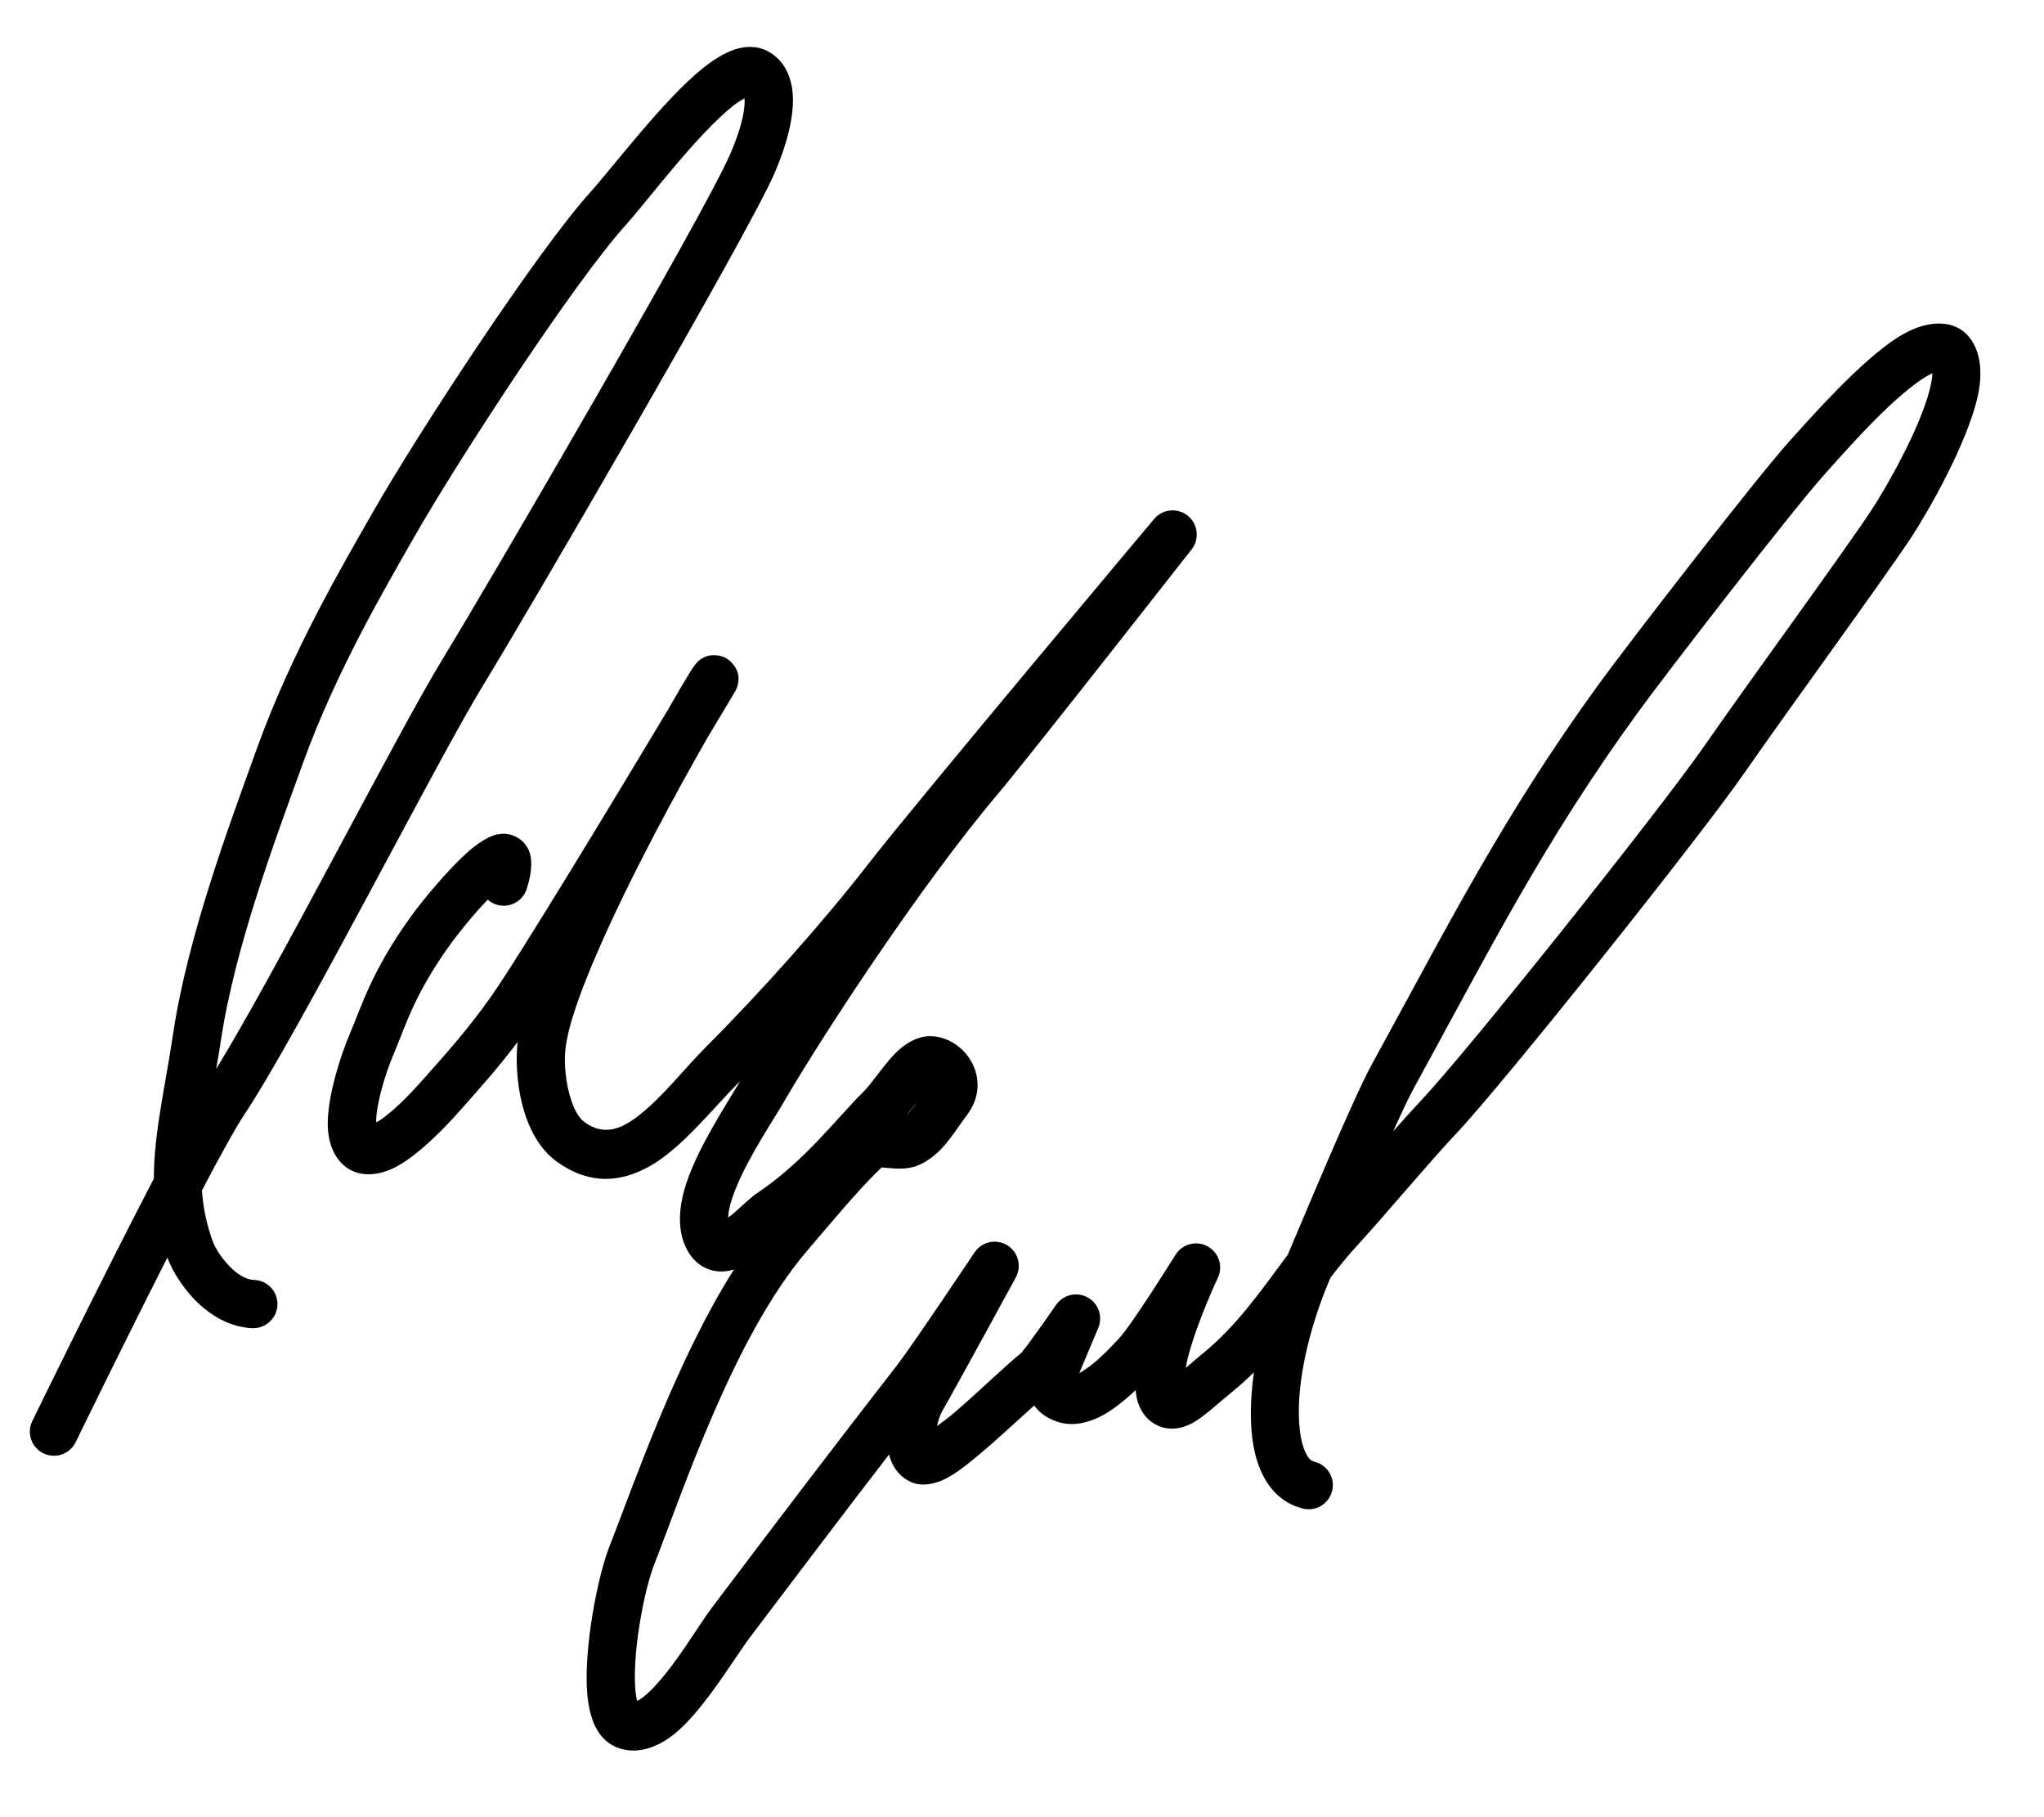
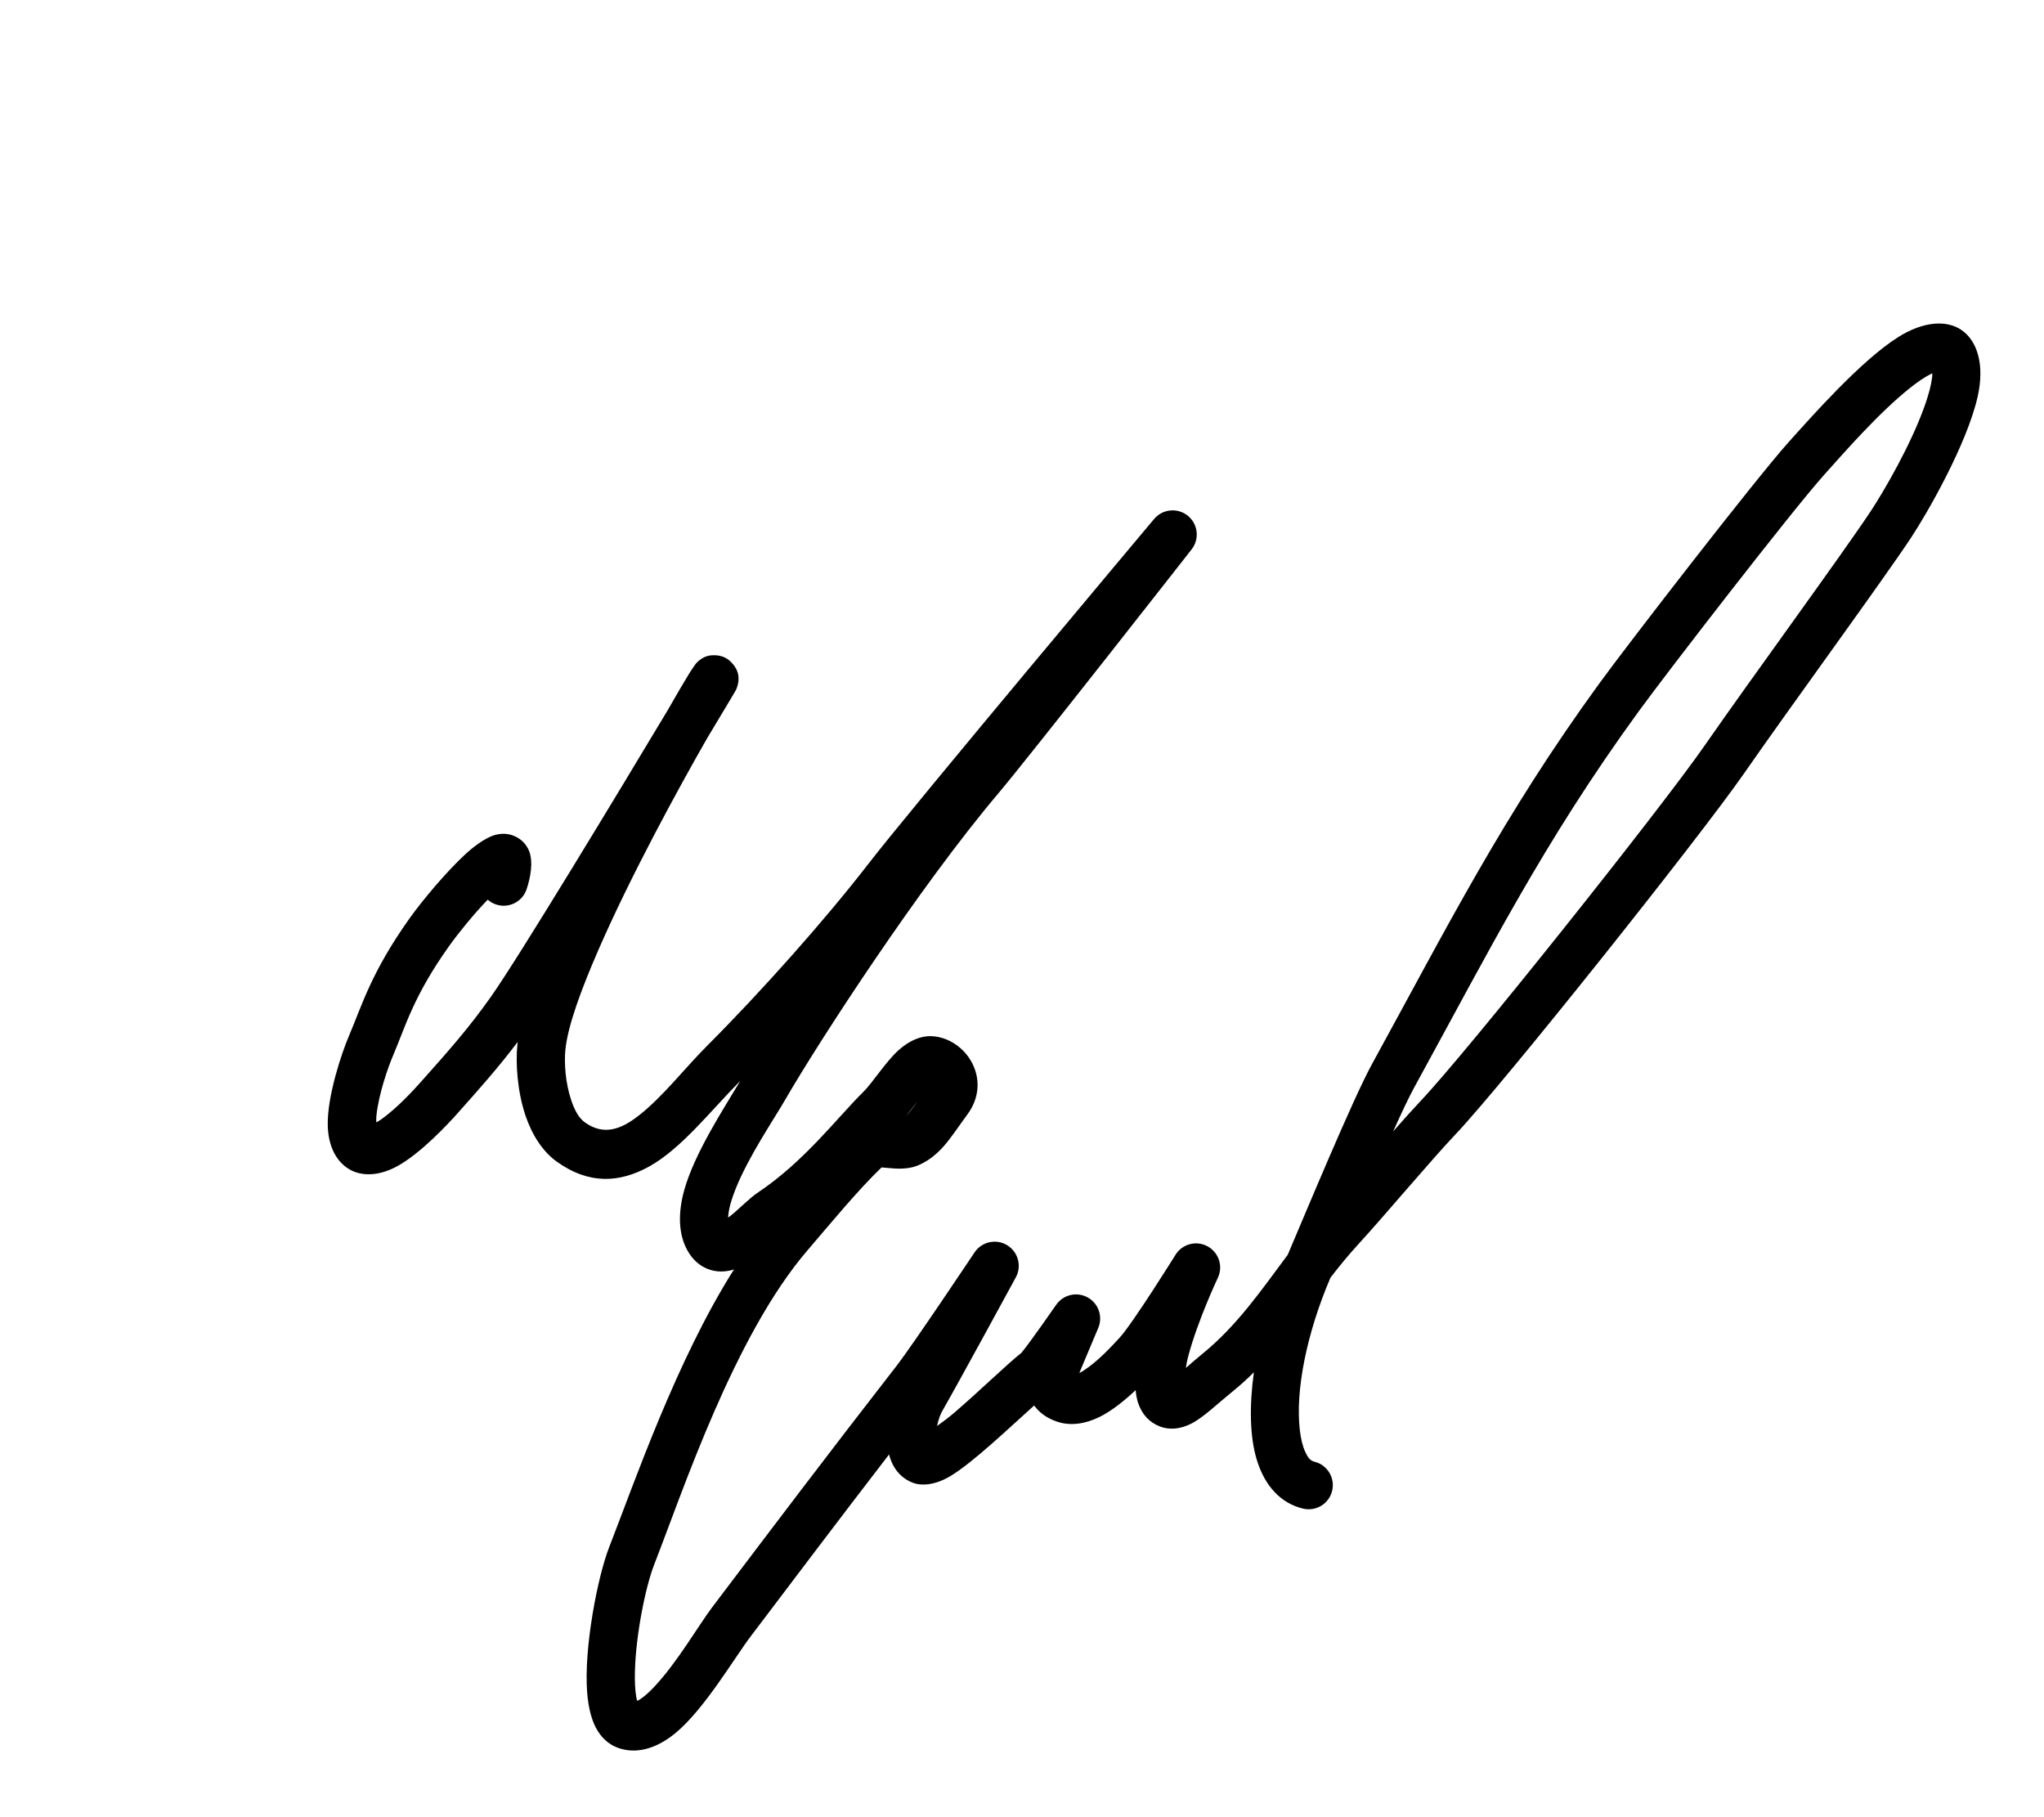
<svg xmlns="http://www.w3.org/2000/svg" width="100%" height="100%" viewBox="0 0 180 160" version="1.1" xml:space="preserve" style="fill-rule:evenodd;clip-rule:evenodd;stroke-linejoin:round;stroke-miterlimit:2;">
  <g>
    <path d="M113.402,110.481C111.098,113.562 108.933,116.747 105.829,119.25C105.366,119.623 104.892,120.046 104.429,120.447C104.479,120.114 104.542,119.776 104.622,119.475C105.471,116.259 107.246,112.511 107.246,112.511C107.727,111.494 107.332,110.28 106.345,109.739C105.359,109.199 104.123,109.521 103.525,110.473C103.525,110.473 99.711,116.595 98.569,117.813C97.973,118.449 96.752,119.815 95.452,120.659C95.318,120.745 95.185,120.826 95.051,120.897L95.212,120.495C95.249,120.403 96.716,116.921 96.716,116.921C97.138,115.918 96.735,114.759 95.782,114.235C94.83,113.71 93.634,113.989 93.013,114.882C93.013,114.882 90.698,118.218 89.95,119.112C88.625,120.17 86.245,122.488 84.083,124.347C83.603,124.76 83.032,125.191 82.519,125.559C82.631,125.037 82.796,124.561 82.954,124.283C84.647,121.321 89.456,112.468 89.456,112.468C89.998,111.47 89.66,110.223 88.688,109.635C87.716,109.048 86.454,109.329 85.822,110.273C85.822,110.273 80.33,118.491 79.003,120.197C73.035,127.87 67.895,134.669 62.706,141.532C61.557,143.051 59.638,146.374 57.617,148.518C57.191,148.97 56.767,149.364 56.341,149.641C56.278,149.682 56.195,149.724 56.114,149.761C56.079,149.64 56.046,149.508 56.027,149.393C55.922,148.774 55.894,148.037 55.911,147.238C55.983,143.942 56.855,139.691 57.608,137.763C60.159,131.23 64.648,117.628 71.091,110.112C73.137,107.725 75.579,104.752 77.633,102.791C77.944,102.82 78.421,102.862 78.734,102.882C79.498,102.933 80.216,102.858 80.761,102.644C81.618,102.307 82.359,101.746 83.037,101.001C83.745,100.222 84.392,99.203 85.175,98.15C87.482,95.051 85.043,91.364 82.027,91.232C81.139,91.193 80.096,91.592 79.125,92.471C77.993,93.496 76.829,95.347 76.063,96.102C73.676,98.456 70.854,102.262 66.678,105.046C66.149,105.399 65.408,106.121 64.621,106.814C64.481,106.937 64.3,107.076 64.118,107.207C64.123,107.126 64.131,107.043 64.14,106.959C64.217,106.254 64.459,105.483 64.778,104.686C65.93,101.808 68.073,98.686 69.177,96.778C72.105,91.713 80.942,78.099 87.894,69.882C90.587,66.7 104.937,48.371 104.937,48.371C105.652,47.458 105.503,46.141 104.602,45.411C103.702,44.681 102.382,44.807 101.636,45.695C101.636,45.695 80.436,70.935 76.438,76.104C72.594,81.072 66.989,87.362 62.218,92.133C60.292,94.059 58.309,96.646 56.164,98.289C54.724,99.393 53.202,100.033 51.515,98.831C50.923,98.409 50.575,97.667 50.308,96.883C49.786,95.347 49.675,93.572 49.788,92.44C49.998,90.339 51.157,87.178 52.685,83.666C55.511,77.172 59.651,69.581 62.26,65.022C63.176,63.499 63.893,62.3 64.312,61.597C64.564,61.174 64.713,60.922 64.739,60.876C64.878,60.633 64.915,60.481 64.923,60.457C65.274,59.346 64.726,58.698 64.545,58.476C64.139,57.977 63.601,57.692 62.897,57.692C62.651,57.692 61.986,57.678 61.336,58.372C61.274,58.438 61.013,58.78 60.64,59.39C60.235,60.05 59.587,61.15 58.781,62.562C54.546,69.624 45.691,84.29 43.221,87.778C41.225,90.595 39.489,92.539 37.086,95.237C36.517,95.874 35.005,97.558 33.521,98.592C33.41,98.669 33.274,98.749 33.135,98.824C33.129,98.621 33.131,98.407 33.15,98.224C33.351,96.286 34.19,93.925 34.653,92.844C35.691,90.419 36.407,87.708 39.54,83.312C40.326,82.208 41.692,80.516 42.949,79.214C43.16,79.401 43.411,79.549 43.694,79.642C44.809,80.008 46.011,79.401 46.377,78.287C46.964,76.502 46.803,75.413 46.585,74.906C46.346,74.352 45.979,73.984 45.552,73.74C45.056,73.456 44.416,73.307 43.635,73.505C43.031,73.657 42.07,74.219 41.049,75.15C39.366,76.684 37.202,79.269 36.078,80.846C32.68,85.616 31.872,88.54 30.745,91.172C30.069,92.751 28.812,96.525 28.863,99.079C28.901,100.954 29.645,102.32 30.798,102.975C31.876,103.587 33.364,103.551 34.932,102.71C37.004,101.599 39.443,98.979 40.258,98.064C42.332,95.738 43.927,93.943 45.592,91.735C45.579,91.83 45.568,91.925 45.559,92.017C45.4,93.606 45.552,96.096 46.285,98.251C46.855,99.928 47.784,101.391 49.048,102.292C51.927,104.344 54.602,104.114 57.13,102.73C60.007,101.153 62.679,97.689 65.191,95.171C63.718,97.64 61.165,101.538 60.257,104.783C59.686,106.824 59.751,108.676 60.523,110.076C60.995,110.931 61.595,111.409 62.206,111.679C62.88,111.976 63.615,112.033 64.39,111.843C64.471,111.823 64.553,111.8 64.636,111.773C59.572,119.759 55.87,130.53 53.649,136.217C52.628,138.831 51.401,145.116 51.707,149.03C51.807,150.307 52.08,151.375 52.475,152.124C52.936,152.997 53.578,153.559 54.317,153.853C55.898,154.482 57.72,154.047 59.473,152.603C62.023,150.503 64.653,146.002 66.096,144.095C70.059,138.853 73.994,133.648 78.294,128.061C78.604,129.298 79.35,130.178 80.456,130.58C81.125,130.824 82.312,130.791 83.682,129.975C85.648,128.804 88.842,125.751 91.073,123.749C91.148,123.854 91.23,123.957 91.321,124.058C91.709,124.49 92.27,124.901 93.114,125.183C94.232,125.556 95.523,125.4 96.812,124.768C97.927,124.222 99.07,123.281 100.008,122.399C100.043,122.821 100.116,123.198 100.224,123.522C100.573,124.563 101.238,125.253 102.158,125.604C102.942,125.902 103.911,125.869 104.959,125.323C105.991,124.785 107.288,123.533 108.497,122.558C109.177,122.01 109.814,121.431 110.419,120.829C110.003,123.845 110.077,126.523 110.656,128.467C111.375,130.88 112.822,132.371 114.754,132.832C115.895,133.104 117.042,132.398 117.314,131.257C117.586,130.116 116.88,128.969 115.739,128.698C115.355,128.606 115.138,128.261 114.948,127.847C114.701,127.308 114.55,126.646 114.463,125.896C114.062,122.428 115.073,117.375 117.165,112.492C117.956,111.472 118.772,110.471 119.651,109.516C121.797,107.183 126.084,102.079 128.161,99.893C132.349,95.487 149.661,73.748 153.569,68.122C157.738,62.121 165.71,51.234 168.277,47.367C169.719,45.194 173.225,39.084 174.161,34.907C174.782,32.135 174.144,30.014 172.716,29.045C171.431,28.174 169.39,28.268 167.142,29.692C163.904,31.745 159.665,36.527 157.487,38.956C154.59,42.187 143.357,56.716 140.832,60.188C132.344,71.858 127.497,81.521 120.827,93.681C119.123,96.788 114.986,106.766 113.402,110.481ZM170.164,32.872C170.11,32.894 170.059,32.917 170.013,32.94C169.456,33.222 168.853,33.643 168.222,34.142C165.481,36.312 162.379,39.867 160.652,41.793C157.801,44.972 146.753,59.271 144.269,62.688C135.899,74.196 131.131,83.733 124.553,95.725C124.082,96.584 123.423,97.979 122.684,99.621C123.606,98.572 124.446,97.633 125.08,96.965C129.201,92.629 146.232,71.234 150.078,65.697C154.233,59.717 162.178,48.871 164.736,45.017C165.846,43.344 168.343,39.084 169.562,35.537C169.85,34.7 170.065,33.91 170.148,33.219C170.161,33.114 170.165,32.992 170.164,32.872ZM80.809,96.955C80.455,97.403 80.115,97.855 79.803,98.249C79.918,98.127 80.027,97.991 80.141,97.85C80.365,97.573 80.585,97.272 80.809,96.955Z" />
-     <path d="M13.549,103.775C8.929,112.642 2.843,125.121 2.843,125.121C2.33,126.175 2.769,127.448 3.823,127.962C4.878,128.475 6.151,128.036 6.664,126.982C6.664,126.982 10.755,118.573 14.736,110.734C15.197,111.983 16.351,113.86 17.959,115.187C19.181,116.196 20.647,116.882 22.229,116.942C23.401,116.986 24.388,116.07 24.432,114.898C24.476,113.726 23.56,112.739 22.388,112.695C21.533,112.663 20.809,112.1 20.212,111.493C19.484,110.753 18.946,109.877 18.72,109.255C18.169,107.739 17.885,106.269 17.784,104.813C19.367,101.797 20.718,99.338 21.489,98.181C26.336,90.911 38.474,66.967 42.624,60.207C46.291,54.234 65.793,20.786 68.17,15.334C69.399,12.515 69.92,10.101 69.819,8.396C69.712,6.592 68.963,5.356 67.869,4.658C67.082,4.155 66.134,3.989 65.043,4.258C64.138,4.482 63.04,5.084 61.884,6.013C58.448,8.773 53.988,14.7 51.998,16.909C47.194,22.239 36.721,38.284 32.832,45.1C30.28,49.573 25.732,57.311 22.692,65.719C20.173,72.685 16.511,82.482 15.232,91.1C14.551,95.695 13.552,99.734 13.549,103.775ZM65.555,8.661C65.245,8.838 64.853,9.079 64.546,9.326C61.268,11.959 57.053,17.647 55.155,19.754C50.479,24.941 40.309,40.573 36.523,47.207C34.052,51.538 29.633,59.023 26.689,67.165C24.251,73.907 20.674,83.382 19.436,91.724C19.315,92.541 19.178,93.339 19.036,94.12C24.393,85.405 35.149,64.26 39.002,57.983C42.627,52.079 61.924,19.025 64.274,13.635C65.037,11.886 65.493,10.362 65.572,9.165C65.582,9.007 65.572,8.826 65.555,8.661Z" />
  </g>
</svg>